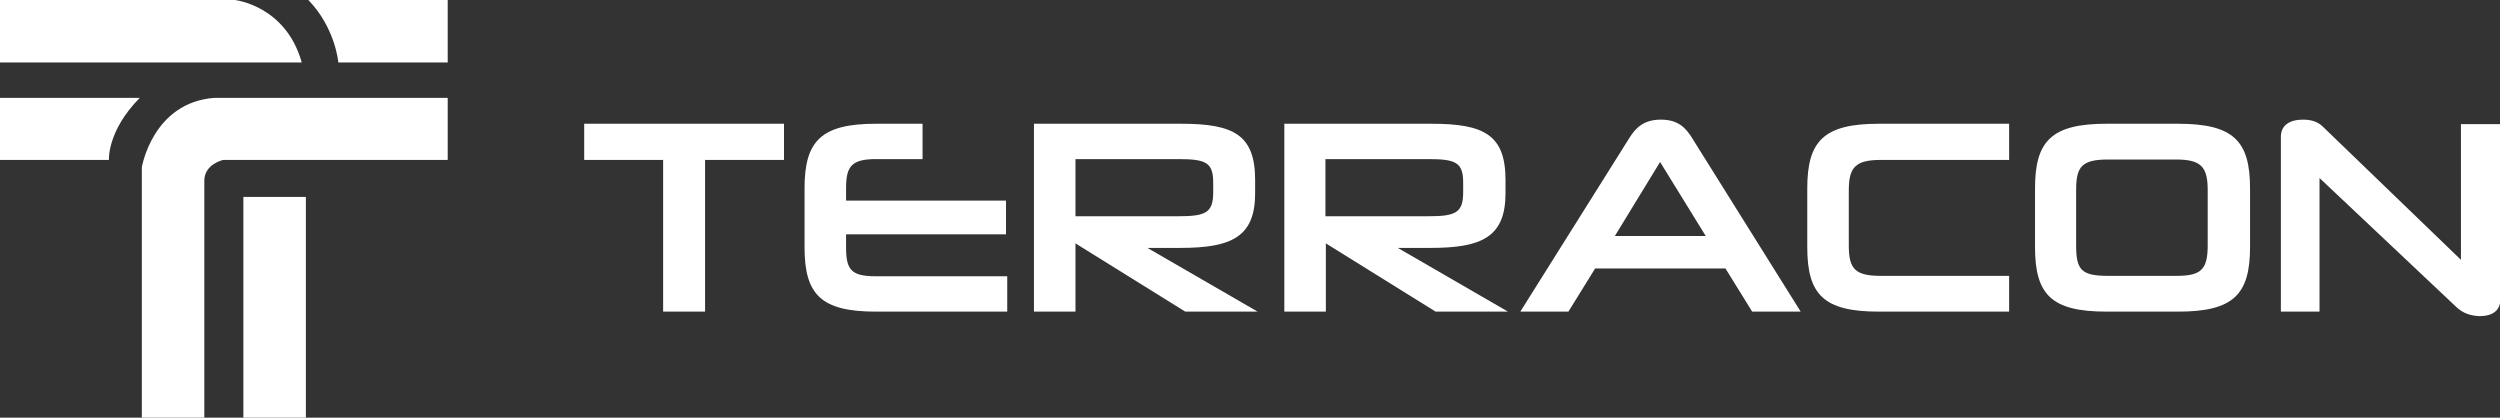
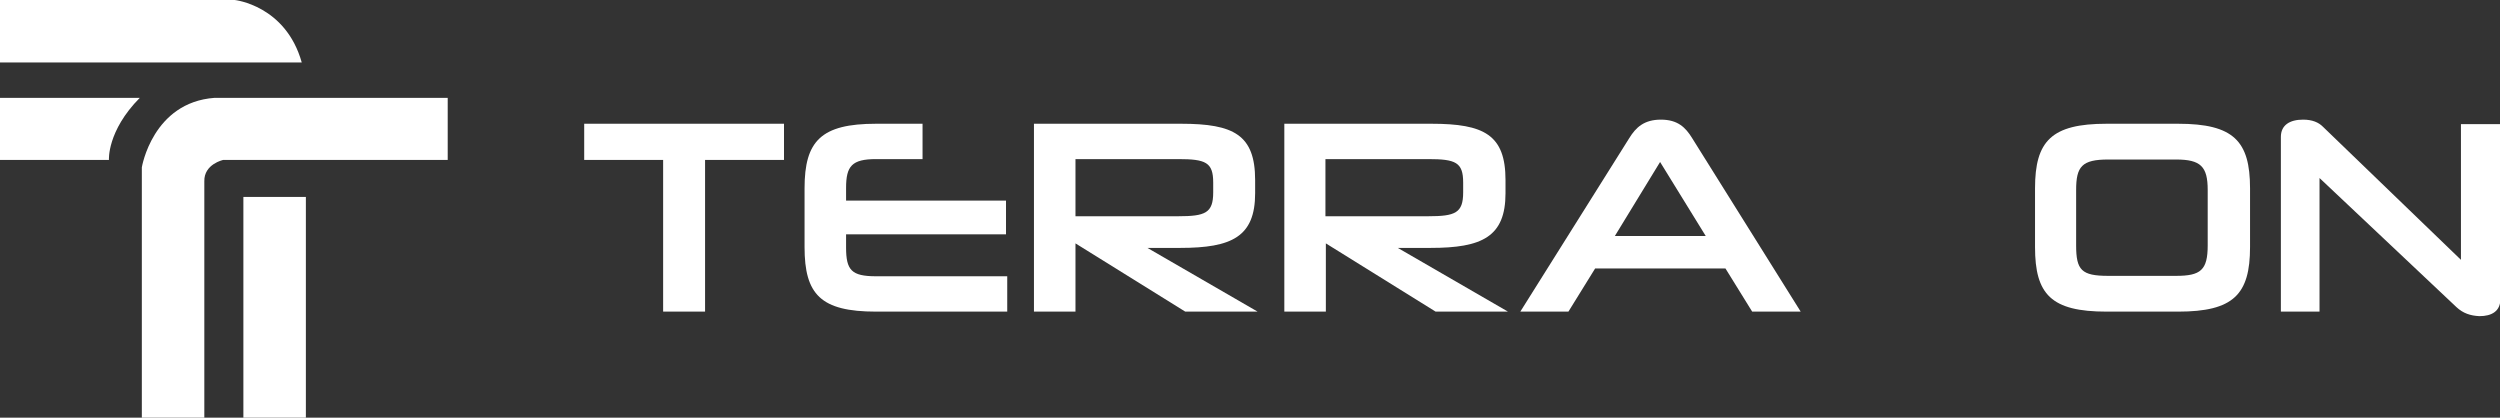
<svg xmlns="http://www.w3.org/2000/svg" version="1.1" id="Layer_1" x="0px" y="0px" viewBox="0 0 608.1 101.6" style="enable-background:new 0 0 608.1 101.6;" xml:space="preserve">
  <rect x="0" y="0" width="608.1" height="101.6" fill="#333333" stroke="none" />
  <style type="text/css">
	.st0{fill:#FFFFFF;}
</style>
  <g>
    <g>
      <path class="st0" d="M161.3,75.8V38.9h-19.2v-8.8h48.6v8.8h-19.2v36.9H161.3z" />
      <path class="st0" d="M213.1,75.8c-13.5,0-17.4-4.2-17.4-15.7V45.8c0-11.5,4-15.7,17.4-15.7h11.3v8.6h-11.3c-5.9,0-7.3,1.7-7.3,7    v3.1h38.9V57h-38.9v3.2c0,5.5,1.3,7,7.3,7H245v8.6H213.1z" />
      <path class="st0" d="M288.3,75.8l-26.7-16.6v16.6h-10.1V30.1h35.8c12.8,0,18,2.7,18,13.7V47c0,10.6-5.7,13.3-18.2,13.3h-8    l26.8,15.5H288.3z M295.1,44.4c0-4.9-1.8-5.7-8.5-5.7h-25v13.9h25c6.6,0,8.5-0.8,8.5-5.8V44.4z" />
      <path class="st0" d="M349.2,75.8l-26.7-16.6v16.6h-10.1V30.1h35.8c12.8,0,18,2.7,18,13.7V47c0,10.6-5.7,13.3-18.2,13.3h-8    l26.8,15.5H349.2z M355.9,44.4c0-4.9-1.8-5.7-8.5-5.7h-25v13.9h25c6.6,0,8.5-0.8,8.5-5.8V44.4z" />
      <path class="st0" d="M419.7,65.3H388l-6.5,10.5h-11.7l26.5-42.2c1.6-2.6,3.6-4.5,7.7-4.5c4.1,0,6,1.9,7.6,4.5l26.4,42.2h-11.8    L419.7,65.3z M392.8,57.4h22.1l-11.1-18L392.8,57.4z" />
-       <path class="st0" d="M457,75.8c-13.5,0-17.4-4.2-17.4-15.7V45.8c0-11.5,4-15.7,17.4-15.7h31.7v8.8h-31.2c-6.2,0-7.8,1.8-7.8,7.4    v13.4c0,5.7,1.5,7.4,7.8,7.4h31.2v8.7H457z" />
      <path class="st0" d="M512.4,75.8c-13.5,0-17.4-4.2-17.4-15.7V45.8c0-11.5,4-15.7,17.4-15.7h17.4c13.5,0,17.5,4.2,17.5,15.7v14.3    c0,11.5-4,15.7-17.5,15.7H512.4z M537,46.2c0-5.7-1.7-7.4-7.7-7.4h-16.5c-6.4,0-7.8,1.7-7.8,7.4v13.5c0,6,1.3,7.4,7.8,7.4h16.5    c6,0,7.7-1.4,7.7-7.4V46.2z" />
      <path class="st0" d="M597.5,74.7l-33.3-31.4v32.5h-9.4V33.3c0-2.9,2.2-4.2,5.4-4.2c2.3,0,3.8,0.7,4.8,1.7l33.6,32.4v-33h9.6v42.5    c0,3-2.1,4.2-5.1,4.2C600.9,76.8,599.1,76.2,597.5,74.7z" />
    </g>
    <g id="XMLID_1_">
      <g>
        <path id="XMLID_47_" class="st0" d="M0,0h57.1c0,0,12.4,1.3,16.3,15.2H0V0z" />
-         <path id="XMLID_46_" class="st0" d="M75,0h33.9v15.2H82.3C82.3,15.2,81.6,6.8,75,0z" />
        <path id="XMLID_45_" class="st0" d="M34,23.8H0v15.1h26.5C26.5,38.9,26,31.9,34,23.8z" />
        <path id="XMLID_44_" class="st0" d="M108.8,38.9H54.3c0,0-4.7,1-4.6,5.2v57.5H34.5V40.7c0,0,2.6-15.8,17.7-16.9h56.7V38.9z" />
        <rect id="XMLID_43_" x="59.2" y="47.9" class="st0" width="15.2" height="53.7" />
      </g>
    </g>
  </g>
</svg>